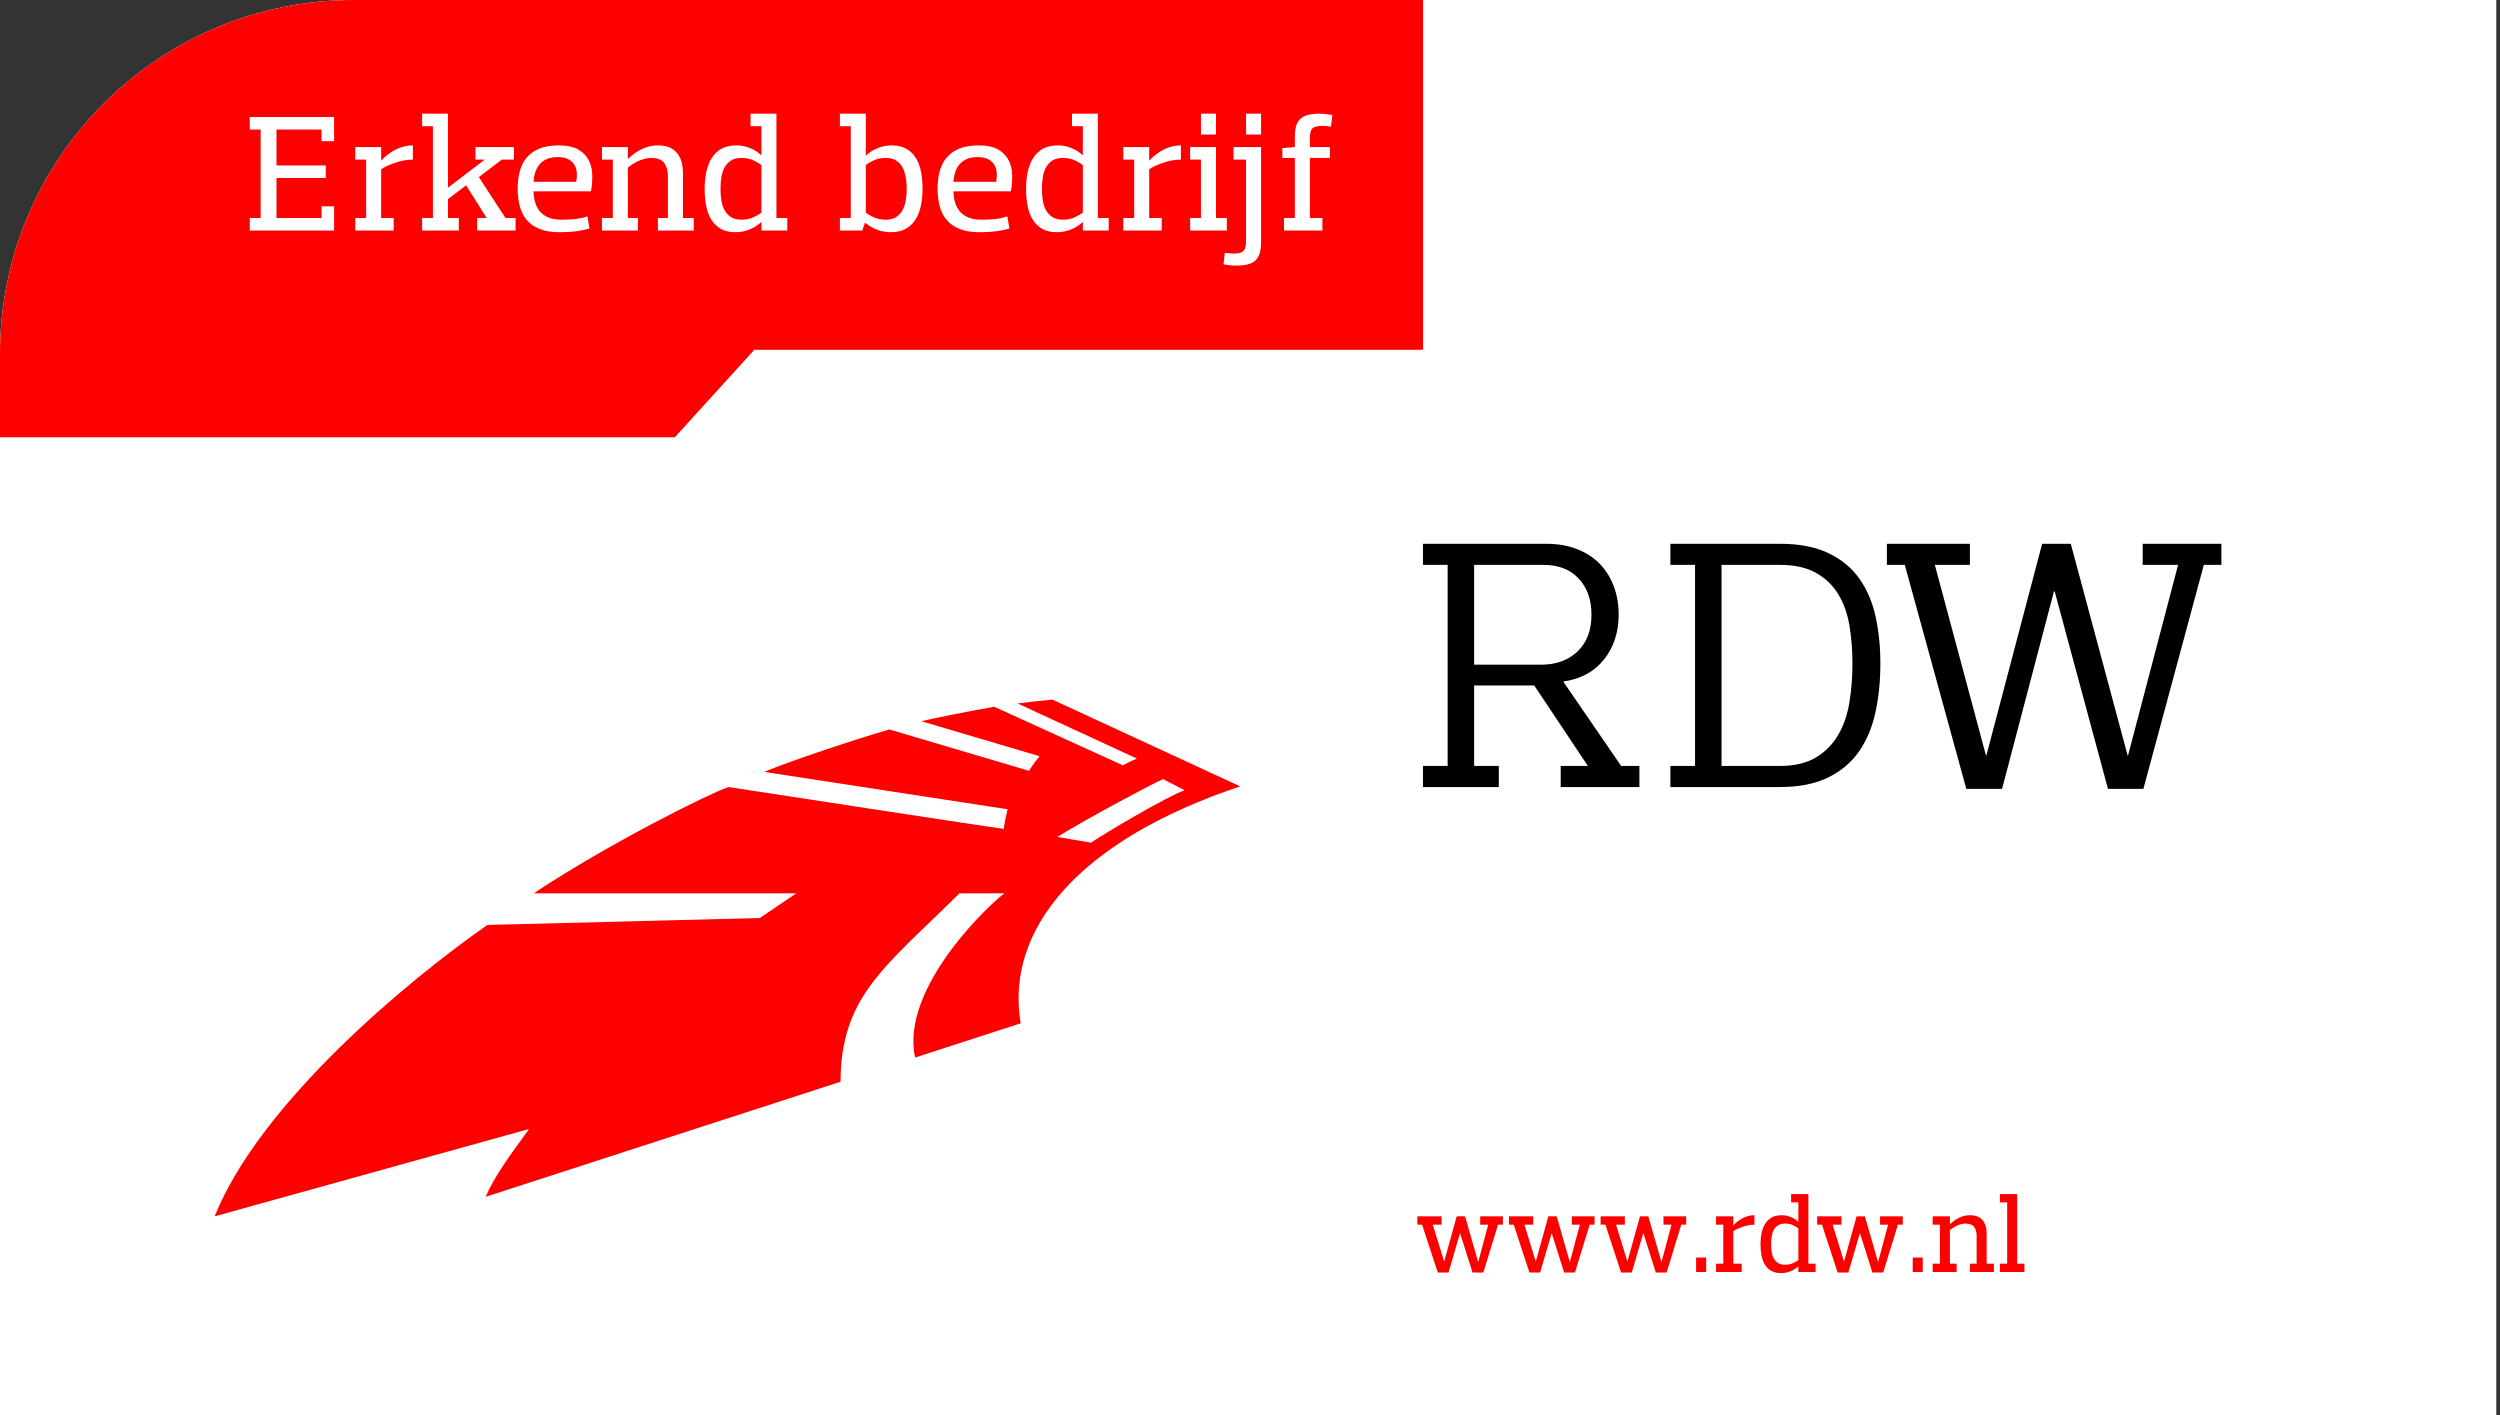
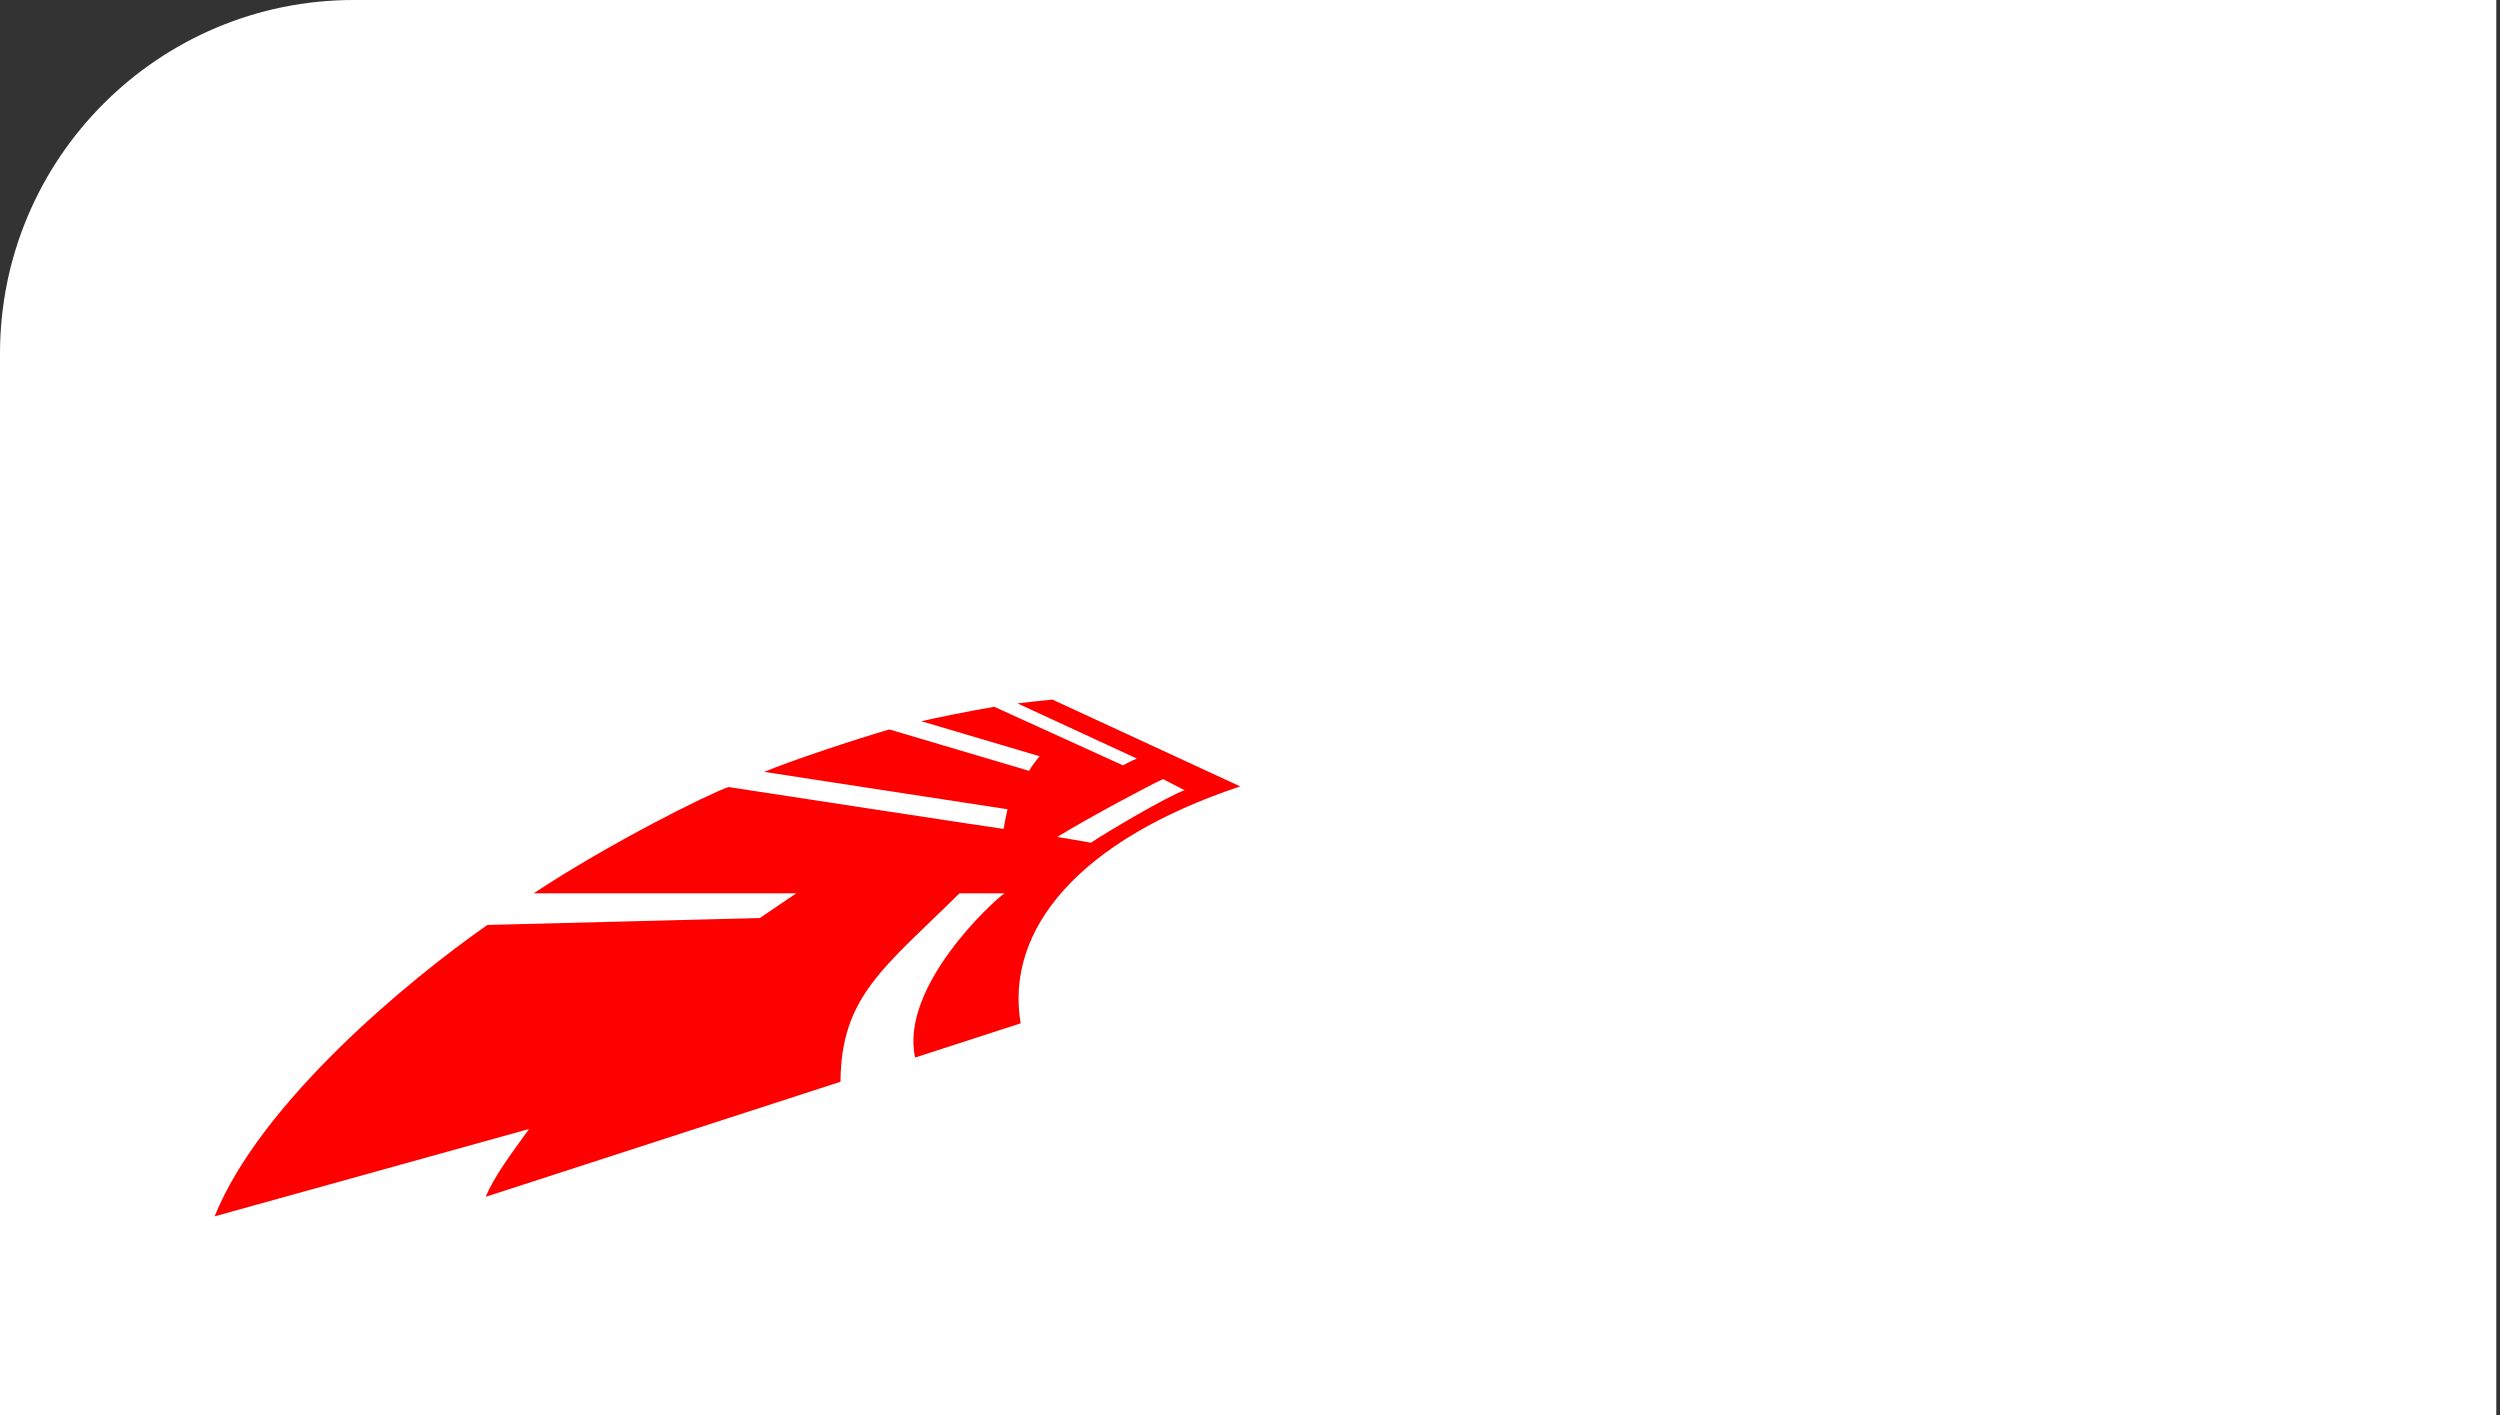
<svg xmlns="http://www.w3.org/2000/svg" width="106px" height="60px" viewBox="0 0 106 60" version="1.1">
  <rect x="0" y="0" width="106" height="60" fill="#333333" stroke="none" />
  <title>rdw</title>
  <g id="Page-1" stroke="none" stroke-width="1" fill="none" fill-rule="evenodd">
    <g id="Design_Autocentrum_van_Tilborg" transform="translate(-1010, -3015)">
      <g id="services" transform="translate(960, 2690)">
        <g id="Group" transform="translate(50, 135)">
          <g id="rdw" transform="translate(0, 190)">
            <path d="M15,0 L105.843,0 L105.843,0 L105.843,60 L0,60 L-1.77635684e-15,15 C-2.79088747e-15,6.716 6.716,-7.61826213e-16 15,-1.77635684e-15 Z" id="Rectangle" fill="#FFFFFF" />
-             <path d="M15,0 L60.337,0 L60.337,0 L60.337,14.831 L31.983,14.831 L28.613,18.539 L0,18.539 L1.77635684e-15,15 C7.61826213e-16,6.716 6.716,2.79088747e-15 15,1.77635684e-15 Z" id="Rectangle-Copy" fill="#FF0000" />
            <path d="M49.314,33.034 L50.225,33.506 C49.514,33.754 46.902,35.292 46.257,35.73 L44.831,35.485 C46.203,34.642 48.807,33.258 49.314,33.034 Z M52.584,33.343 L44.623,29.663 C44.283,29.695 43.473,29.78 43.144,29.825 L48.204,32.164 C48.204,32.164 47.825,32.321 47.615,32.452 L42.154,29.967 C41.184,30.132 39.482,30.476 39.064,30.579 L44.077,32.064 C44.008,32.148 43.704,32.53 43.638,32.685 L37.707,30.928 C36.316,31.332 33.528,32.255 32.4,32.728 L42.719,34.312 C42.677,34.499 42.575,34.966 42.559,35.146 C42.459,35.146 30.887,33.37 30.887,33.37 C30.015,33.669 25.778,35.788 22.63,37.876 L33.763,37.876 L32.215,38.925 L20.666,39.218 C17.329,41.542 11.04,46.747 9.101,51.573 L22.435,47.868 C21.642,48.959 20.952,49.886 20.593,50.744 L35.638,45.866 C35.654,42.242 37.514,41.008 40.683,37.876 L42.594,37.876 C42.115,38.19 38.142,41.846 38.801,44.84 L43.276,43.389 C42.603,39.418 45.734,35.628 52.584,33.343 L52.584,33.343 Z" id="Fill-5" fill="#FF0000" />
-             <path d="M65.552,23.056 C66.047,23.056 66.487,23.132 66.871,23.284 C67.256,23.435 67.577,23.645 67.835,23.913 C68.092,24.181 68.29,24.497 68.426,24.861 C68.563,25.225 68.631,25.625 68.631,26.06 C68.631,26.808 68.424,27.442 68.009,27.963 C67.594,28.484 67.018,28.795 66.28,28.896 L68.737,32.476 L69.511,32.476 L69.511,33.371 L66.174,33.371 L66.174,32.476 L67.326,32.476 L65.051,29.063 L62.503,29.063 L62.503,32.476 L63.549,32.476 L63.549,33.371 L60.334,33.371 L60.334,32.476 L61.38,32.476 L61.38,23.951 L60.334,23.951 L60.334,23.056 L65.552,23.056 Z M62.503,28.183 L65.339,28.183 C65.976,28.183 66.492,27.996 66.887,27.622 C67.281,27.248 67.478,26.727 67.478,26.06 C67.478,25.433 67.299,24.924 66.94,24.535 C66.581,24.146 66.083,23.951 65.446,23.951 L62.503,23.951 L62.503,28.183 Z M75.465,23.056 C76.284,23.056 76.969,23.188 77.521,23.451 C78.072,23.713 78.509,24.072 78.833,24.528 C79.156,24.983 79.386,25.519 79.523,26.135 C79.659,26.752 79.728,27.42 79.728,28.138 C79.728,28.866 79.659,29.548 79.523,30.185 C79.386,30.822 79.156,31.376 78.833,31.846 C78.509,32.317 78.072,32.688 77.521,32.961 C76.969,33.234 76.284,33.371 75.465,33.371 L70.824,33.371 L70.824,32.476 L71.87,32.476 L71.87,23.951 L70.824,23.951 L70.824,23.056 L75.465,23.056 Z M75.465,32.476 C76.082,32.476 76.59,32.357 76.99,32.119 C77.389,31.882 77.705,31.563 77.938,31.164 C78.17,30.764 78.33,30.302 78.416,29.776 C78.501,29.25 78.544,28.704 78.544,28.138 C78.544,27.571 78.501,27.033 78.416,26.522 C78.33,26.012 78.17,25.567 77.938,25.187 C77.705,24.808 77.389,24.507 76.99,24.285 C76.59,24.062 76.082,23.951 75.465,23.951 L72.993,23.951 L72.993,32.476 L75.465,32.476 Z M83.523,23.056 L83.523,23.951 L82.037,23.951 L84.206,32.036 L84.221,32.036 L86.587,23.056 L87.801,23.056 L90.213,32.036 L90.228,32.036 L92.351,23.951 L90.85,23.951 L90.85,23.056 L94.187,23.056 L94.187,23.951 L93.443,23.951 L90.88,33.447 L89.378,33.447 L87.118,25.074 L87.088,25.074 L84.888,33.447 L83.371,33.447 L80.763,23.951 L80.004,23.951 L80.004,23.056 L83.523,23.056 Z" id="Combined-Shape" fill="#000000" fill-rule="nonzero" />
-             <path d="M62.761,51.573 L63.723,51.573 L63.723,51.927 L63.516,51.927 L62.893,53.956 L62.435,53.956 L61.911,52.295 L61.902,52.295 L61.416,53.956 L60.963,53.956 L60.297,51.927 L60.094,51.927 L60.094,51.573 L61.123,51.573 L61.123,51.927 L60.75,51.927 L61.227,53.475 L61.236,53.475 L61.765,51.573 L62.119,51.573 L62.671,53.498 L62.68,53.498 L63.1,51.927 L62.761,51.927 L62.761,51.573 Z M66.646,51.573 L67.609,51.573 L67.609,51.927 L67.401,51.927 L66.778,53.956 L66.32,53.956 L65.796,52.295 L65.787,52.295 L65.301,53.956 L64.848,53.956 L64.182,51.927 L63.98,51.927 L63.98,51.573 L65.008,51.573 L65.008,51.927 L64.636,51.927 L65.112,53.475 L65.122,53.475 L65.65,51.573 L66.004,51.573 L66.556,53.498 L66.566,53.498 L66.986,51.927 L66.646,51.927 L66.646,51.573 Z M70.531,51.573 L71.494,51.573 L71.494,51.927 L71.286,51.927 L70.663,53.956 L70.205,53.956 L69.682,52.295 L69.672,52.295 L69.186,53.956 L68.733,53.956 L68.068,51.927 L67.865,51.927 L67.865,51.573 L68.893,51.573 L68.893,51.927 L68.521,51.927 L68.997,53.475 L69.007,53.475 L69.535,51.573 L69.889,51.573 L70.441,53.498 L70.451,53.498 L70.871,51.927 L70.531,51.927 L70.531,51.573 Z M72.34,53.319 L72.34,53.933 L71.915,53.933 L71.915,53.319 L72.34,53.319 Z M72.761,51.573 L73.493,51.573 L73.493,51.951 L73.502,51.951 C73.549,51.897 73.604,51.845 73.667,51.795 C73.73,51.744 73.799,51.699 73.875,51.658 C73.95,51.617 74.031,51.585 74.118,51.561 C74.204,51.538 74.295,51.526 74.389,51.526 L74.389,51.927 C74.301,51.927 74.214,51.936 74.127,51.953 C74.041,51.97 73.958,51.992 73.88,52.019 C73.801,52.046 73.729,52.075 73.662,52.106 C73.596,52.138 73.54,52.169 73.493,52.201 L73.493,53.579 L73.847,53.579 L73.847,53.933 L72.761,53.933 L72.761,53.579 L73.068,53.579 L73.068,51.927 L72.761,51.927 L72.761,51.573 Z M75.943,50.629 L76.675,50.629 L76.675,53.579 L76.981,53.579 L76.981,53.933 L76.25,53.933 L76.25,53.697 L76.24,53.697 C76.156,53.778 76.049,53.846 75.922,53.9 C75.794,53.953 75.66,53.98 75.518,53.98 C75.352,53.98 75.213,53.948 75.103,53.885 C74.993,53.822 74.903,53.735 74.834,53.623 C74.765,53.512 74.716,53.381 74.688,53.232 C74.66,53.082 74.645,52.923 74.645,52.753 C74.645,52.583 74.661,52.423 74.693,52.274 C74.724,52.124 74.775,51.994 74.846,51.882 C74.917,51.77 75.009,51.683 75.122,51.62 C75.235,51.557 75.375,51.526 75.542,51.526 C75.677,51.526 75.806,51.551 75.929,51.601 C76.052,51.652 76.156,51.718 76.24,51.8 L76.25,51.8 L76.25,50.983 L75.943,50.983 L75.943,50.629 Z M75.094,52.753 C75.094,52.872 75.102,52.985 75.12,53.09 C75.137,53.196 75.168,53.288 75.214,53.366 C75.26,53.445 75.32,53.508 75.396,53.555 C75.471,53.602 75.567,53.626 75.684,53.626 C75.816,53.626 75.931,53.602 76.028,53.555 C76.126,53.508 76.2,53.465 76.25,53.428 L76.25,52.083 C76.2,52.042 76.126,51.998 76.028,51.951 C75.931,51.903 75.816,51.88 75.684,51.88 C75.567,51.88 75.471,51.903 75.396,51.951 C75.32,51.998 75.26,52.061 75.214,52.139 C75.168,52.218 75.137,52.311 75.12,52.418 C75.102,52.525 75.094,52.636 75.094,52.753 Z M79.715,51.573 L80.678,51.573 L80.678,51.927 L80.47,51.927 L79.847,53.956 L79.389,53.956 L78.866,52.295 L78.856,52.295 L78.37,53.956 L77.917,53.956 L77.252,51.927 L77.049,51.927 L77.049,51.573 L78.078,51.573 L78.078,51.927 L77.705,51.927 L78.181,53.475 L78.191,53.475 L78.719,51.573 L79.073,51.573 L79.625,53.498 L79.635,53.498 L80.055,51.927 L79.715,51.927 L79.715,51.573 Z M81.524,53.319 L81.524,53.933 L81.099,53.933 L81.099,53.319 L81.524,53.319 Z M83.526,53.579 L83.809,53.579 L83.809,52.399 C83.809,52.245 83.775,52.12 83.705,52.024 C83.636,51.928 83.513,51.88 83.337,51.88 C83.268,51.88 83.201,51.889 83.137,51.908 C83.072,51.927 83.012,51.95 82.955,51.977 C82.898,52.003 82.847,52.032 82.799,52.064 C82.752,52.095 82.711,52.125 82.677,52.153 L82.677,53.579 L82.96,53.579 L82.96,53.933 L81.945,53.933 L81.945,53.579 L82.252,53.579 L82.252,51.927 L81.945,51.927 L81.945,51.573 L82.677,51.573 L82.677,51.903 L82.686,51.903 C82.799,51.793 82.926,51.703 83.066,51.632 C83.206,51.561 83.359,51.526 83.526,51.526 C83.762,51.526 83.939,51.593 84.057,51.729 C84.175,51.864 84.234,52.056 84.234,52.304 L84.234,53.579 L84.541,53.579 L84.541,53.933 L83.526,53.933 L83.526,53.579 Z M84.797,50.629 L85.528,50.629 L85.528,53.579 L85.835,53.579 L85.835,53.933 L84.797,53.933 L84.797,53.579 L85.104,53.579 L85.104,50.983 L84.797,50.983 L84.797,50.629 Z" id="Combined-Shape" fill="#FF0000" fill-rule="nonzero" />
-             <path d="M14.166,4.962 L14.166,5.988 L13.635,5.988 L13.635,5.493 L11.724,5.493 L11.724,7.015 L13.812,7.015 L13.812,7.546 L11.724,7.546 L11.724,9.244 L13.635,9.244 L13.635,8.749 L14.166,8.749 L14.166,9.775 L10.591,9.775 L10.591,9.244 L11.051,9.244 L11.051,5.493 L10.591,5.493 L10.591,4.962 L14.166,4.962 Z M15.064,6.236 L16.161,6.236 L16.161,6.802 L16.175,6.802 C16.246,6.722 16.329,6.644 16.423,6.569 C16.518,6.493 16.621,6.425 16.735,6.363 C16.848,6.302 16.969,6.254 17.099,6.218 C17.229,6.183 17.365,6.165 17.506,6.165 L17.506,6.767 C17.374,6.767 17.243,6.78 17.113,6.806 C16.984,6.832 16.86,6.865 16.742,6.905 C16.624,6.945 16.515,6.989 16.416,7.036 C16.317,7.083 16.232,7.13 16.161,7.177 L16.161,9.244 L16.692,9.244 L16.692,9.775 L15.064,9.775 L15.064,9.244 L15.524,9.244 L15.524,6.767 L15.064,6.767 L15.064,6.236 Z M17.896,4.82 L18.993,4.82 L18.993,7.956 L20.557,6.767 L20.161,6.767 L20.161,6.236 L21.789,6.236 L21.789,6.767 L21.279,6.767 L20.302,7.51 L21.435,9.244 L21.86,9.244 L21.86,9.775 L20.231,9.775 L20.231,9.244 L20.635,9.244 L19.764,7.857 L18.993,8.444 L18.993,9.244 L19.453,9.244 L19.453,9.775 L17.896,9.775 L17.896,9.244 L18.356,9.244 L18.356,5.351 L17.896,5.351 L17.896,4.82 Z M22.621,8.112 C22.626,8.291 22.651,8.454 22.696,8.6 C22.741,8.747 22.81,8.873 22.904,8.979 C22.999,9.085 23.12,9.168 23.269,9.227 C23.418,9.286 23.596,9.315 23.803,9.315 C23.978,9.315 24.154,9.308 24.331,9.294 C24.508,9.28 24.7,9.24 24.908,9.174 L24.993,9.69 C24.766,9.752 24.555,9.793 24.359,9.814 C24.163,9.835 23.95,9.846 23.719,9.846 C23.393,9.846 23.117,9.801 22.89,9.712 C22.664,9.622 22.481,9.497 22.342,9.336 C22.203,9.176 22.102,8.982 22.041,8.756 C21.98,8.529 21.949,8.279 21.949,8.006 C21.949,7.732 21.98,7.482 22.041,7.255 C22.102,7.029 22.201,6.835 22.338,6.675 C22.475,6.514 22.653,6.389 22.873,6.3 C23.092,6.21 23.362,6.165 23.683,6.165 C24.056,6.165 24.344,6.229 24.547,6.356 C24.75,6.484 24.895,6.643 24.982,6.834 C25.069,7.025 25.113,7.235 25.113,7.464 C25.113,7.693 25.094,7.909 25.056,8.112 L22.621,8.112 Z M23.648,6.661 C23.468,6.661 23.316,6.688 23.191,6.742 C23.066,6.796 22.963,6.869 22.883,6.962 C22.803,7.054 22.742,7.164 22.699,7.294 C22.657,7.424 22.631,7.562 22.621,7.708 L24.433,7.708 C24.457,7.586 24.465,7.462 24.458,7.337 C24.451,7.212 24.419,7.1 24.363,7 C24.306,6.901 24.22,6.82 24.104,6.756 C23.989,6.693 23.837,6.661 23.648,6.661 Z M27.895,9.244 L28.32,9.244 L28.32,7.475 C28.32,7.243 28.268,7.056 28.164,6.912 C28.06,6.768 27.876,6.696 27.612,6.696 C27.508,6.696 27.408,6.71 27.311,6.739 C27.214,6.767 27.123,6.801 27.038,6.841 C26.953,6.881 26.876,6.925 26.805,6.972 C26.734,7.019 26.673,7.064 26.621,7.107 L26.621,9.244 L27.046,9.244 L27.046,9.775 L25.524,9.775 L25.524,9.244 L25.984,9.244 L25.984,6.767 L25.524,6.767 L25.524,6.236 L26.621,6.236 L26.621,6.731 L26.635,6.731 C26.805,6.566 26.995,6.431 27.205,6.324 C27.415,6.218 27.645,6.165 27.895,6.165 C28.249,6.165 28.514,6.267 28.691,6.47 C28.868,6.672 28.957,6.96 28.957,7.333 L28.957,9.244 L29.417,9.244 L29.417,9.775 L27.895,9.775 L27.895,9.244 Z M31.824,4.82 L32.921,4.82 L32.921,9.244 L33.381,9.244 L33.381,9.775 L32.284,9.775 L32.284,9.421 L32.27,9.421 C32.142,9.544 31.983,9.646 31.792,9.726 C31.601,9.806 31.399,9.846 31.187,9.846 C30.936,9.846 30.729,9.799 30.564,9.704 C30.398,9.61 30.264,9.479 30.16,9.312 C30.056,9.144 29.983,8.948 29.941,8.724 C29.898,8.5 29.877,8.26 29.877,8.006 C29.877,7.751 29.901,7.511 29.948,7.287 C29.995,7.063 30.072,6.867 30.178,6.7 C30.284,6.532 30.422,6.401 30.592,6.307 C30.762,6.212 30.972,6.165 31.222,6.165 C31.425,6.165 31.618,6.203 31.802,6.278 C31.986,6.354 32.142,6.453 32.27,6.576 L32.284,6.576 L32.284,5.351 L31.824,5.351 L31.824,4.82 Z M30.549,8.006 C30.549,8.185 30.562,8.354 30.588,8.512 C30.614,8.67 30.662,8.808 30.73,8.926 C30.798,9.044 30.889,9.138 31.002,9.209 C31.116,9.28 31.26,9.315 31.434,9.315 C31.632,9.315 31.805,9.28 31.951,9.209 C32.097,9.138 32.208,9.074 32.284,9.018 L32.284,7 C32.208,6.939 32.097,6.873 31.951,6.802 C31.805,6.731 31.632,6.696 31.434,6.696 C31.26,6.696 31.116,6.731 31.002,6.802 C30.889,6.873 30.798,6.967 30.73,7.085 C30.662,7.203 30.614,7.343 30.588,7.503 C30.562,7.663 30.549,7.831 30.549,8.006 Z M35.612,4.82 L36.71,4.82 L36.71,6.59 L36.724,6.59 C36.846,6.467 37.004,6.366 37.198,6.286 C37.391,6.205 37.594,6.165 37.807,6.165 C38.052,6.165 38.259,6.212 38.426,6.307 C38.594,6.401 38.729,6.532 38.833,6.7 C38.937,6.867 39.01,7.063 39.053,7.287 C39.095,7.511 39.116,7.751 39.116,8.006 C39.116,8.26 39.093,8.5 39.046,8.724 C38.998,8.948 38.922,9.144 38.815,9.312 C38.709,9.479 38.57,9.61 38.398,9.704 C38.226,9.799 38.017,9.846 37.771,9.846 C37.568,9.846 37.371,9.809 37.18,9.736 C36.989,9.663 36.825,9.565 36.688,9.443 L36.674,9.443 L36.561,9.775 L35.612,9.775 L35.612,9.244 L36.072,9.244 L36.072,5.351 L35.612,5.351 L35.612,4.82 Z M38.444,8.006 C38.444,7.831 38.43,7.663 38.401,7.503 C38.373,7.343 38.326,7.203 38.26,7.085 C38.194,6.967 38.103,6.873 37.987,6.802 C37.872,6.731 37.729,6.696 37.559,6.696 C37.361,6.696 37.187,6.731 37.039,6.802 C36.89,6.873 36.78,6.939 36.71,7 L36.71,9.018 C36.78,9.074 36.89,9.138 37.039,9.209 C37.187,9.28 37.361,9.315 37.559,9.315 C37.729,9.315 37.872,9.28 37.987,9.209 C38.103,9.138 38.194,9.044 38.26,8.926 C38.326,8.808 38.373,8.67 38.401,8.512 C38.43,8.354 38.444,8.185 38.444,8.006 Z M40.426,8.112 C40.431,8.291 40.455,8.454 40.5,8.6 C40.545,8.747 40.615,8.873 40.709,8.979 C40.803,9.085 40.925,9.168 41.074,9.227 C41.222,9.286 41.4,9.315 41.608,9.315 C41.783,9.315 41.958,9.308 42.135,9.294 C42.312,9.28 42.505,9.24 42.712,9.174 L42.797,9.69 C42.571,9.752 42.359,9.793 42.164,9.814 C41.968,9.835 41.754,9.846 41.523,9.846 C41.197,9.846 40.921,9.801 40.695,9.712 C40.468,9.622 40.285,9.497 40.146,9.336 C40.007,9.176 39.907,8.982 39.845,8.756 C39.784,8.529 39.753,8.279 39.753,8.006 C39.753,7.732 39.784,7.482 39.845,7.255 C39.907,7.029 40.006,6.835 40.143,6.675 C40.28,6.514 40.458,6.389 40.677,6.3 C40.897,6.21 41.167,6.165 41.488,6.165 C41.86,6.165 42.148,6.229 42.351,6.356 C42.554,6.484 42.699,6.643 42.787,6.834 C42.874,7.025 42.918,7.235 42.918,7.464 C42.918,7.693 42.899,7.909 42.861,8.112 L40.426,8.112 Z M41.452,6.661 C41.273,6.661 41.121,6.688 40.996,6.742 C40.871,6.796 40.768,6.869 40.688,6.962 C40.608,7.054 40.546,7.164 40.504,7.294 C40.461,7.424 40.435,7.562 40.426,7.708 L42.238,7.708 C42.262,7.586 42.27,7.462 42.263,7.337 C42.256,7.212 42.224,7.1 42.167,7 C42.111,6.901 42.024,6.82 41.909,6.756 C41.793,6.693 41.641,6.661 41.452,6.661 Z M45.452,4.82 L46.549,4.82 L46.549,9.244 L47.009,9.244 L47.009,9.775 L45.912,9.775 L45.912,9.421 L45.898,9.421 C45.77,9.544 45.611,9.646 45.42,9.726 C45.229,9.806 45.027,9.846 44.815,9.846 C44.564,9.846 44.357,9.799 44.192,9.704 C44.027,9.61 43.892,9.479 43.788,9.312 C43.684,9.144 43.611,8.948 43.569,8.724 C43.526,8.5 43.505,8.26 43.505,8.006 C43.505,7.751 43.529,7.511 43.576,7.287 C43.623,7.063 43.7,6.867 43.806,6.7 C43.912,6.532 44.05,6.401 44.22,6.307 C44.39,6.212 44.6,6.165 44.85,6.165 C45.053,6.165 45.246,6.203 45.43,6.278 C45.614,6.354 45.77,6.453 45.898,6.576 L45.912,6.576 L45.912,5.351 L45.452,5.351 L45.452,4.82 Z M44.178,8.006 C44.178,8.185 44.191,8.354 44.216,8.512 C44.242,8.67 44.29,8.808 44.358,8.926 C44.426,9.044 44.517,9.138 44.631,9.209 C44.744,9.28 44.888,9.315 45.062,9.315 C45.261,9.315 45.433,9.28 45.579,9.209 C45.725,9.138 45.836,9.074 45.912,9.018 L45.912,7 C45.836,6.939 45.725,6.873 45.579,6.802 C45.433,6.731 45.261,6.696 45.062,6.696 C44.888,6.696 44.744,6.731 44.631,6.802 C44.517,6.873 44.426,6.967 44.358,7.085 C44.29,7.203 44.242,7.343 44.216,7.503 C44.191,7.663 44.178,7.831 44.178,8.006 Z M47.629,6.236 L48.726,6.236 L48.726,6.802 L48.741,6.802 C48.811,6.722 48.894,6.644 48.988,6.569 C49.083,6.493 49.187,6.425 49.3,6.363 C49.413,6.302 49.535,6.254 49.664,6.218 C49.794,6.183 49.93,6.165 50.071,6.165 L50.071,6.767 C49.939,6.767 49.808,6.78 49.678,6.806 C49.549,6.832 49.425,6.865 49.307,6.905 C49.189,6.945 49.08,6.989 48.981,7.036 C48.882,7.083 48.797,7.13 48.726,7.177 L48.726,9.244 L49.257,9.244 L49.257,9.775 L47.629,9.775 L47.629,9.244 L48.089,9.244 L48.089,6.767 L47.629,6.767 L47.629,6.236 Z M53.469,6.236 L53.469,10.292 C53.469,10.627 53.395,10.872 53.246,11.028 C53.097,11.184 52.83,11.262 52.443,11.262 C52.358,11.262 52.266,11.257 52.167,11.248 C52.068,11.238 51.971,11.226 51.876,11.212 L51.933,10.717 C52.013,10.726 52.082,10.734 52.138,10.742 C52.195,10.749 52.249,10.752 52.301,10.752 C52.504,10.752 52.643,10.716 52.719,10.642 C52.794,10.569 52.832,10.434 52.832,10.235 L52.832,6.767 L52.301,6.767 L52.301,6.236 L53.469,6.236 Z M51.558,6.236 L51.558,9.244 L52.018,9.244 L52.018,9.775 L50.461,9.775 L50.461,9.244 L50.921,9.244 L50.921,6.767 L50.461,6.767 L50.461,6.236 L51.558,6.236 Z M51.558,4.82 L51.558,5.705 L50.921,5.705 L50.921,4.82 L51.558,4.82 Z M53.469,4.82 L53.469,5.705 L52.832,5.705 L52.832,4.82 L53.469,4.82 Z M54.442,9.244 L54.902,9.244 L54.902,6.696 L54.371,6.696 L54.371,6.278 L54.902,6.236 L54.902,5.797 C54.902,5.627 54.918,5.481 54.951,5.358 C54.984,5.236 55.041,5.134 55.121,5.054 C55.201,4.974 55.308,4.915 55.44,4.877 C55.572,4.839 55.735,4.82 55.928,4.82 C56.103,4.82 56.291,4.839 56.494,4.877 L56.431,5.372 C56.355,5.358 56.289,5.349 56.232,5.344 C56.176,5.339 56.122,5.337 56.07,5.337 C55.862,5.337 55.722,5.372 55.648,5.443 C55.575,5.514 55.539,5.648 55.539,5.847 L55.539,6.236 L56.388,6.236 L56.388,6.696 L55.539,6.696 L55.539,9.244 L56.07,9.244 L56.07,9.775 L54.442,9.775 L54.442,9.244 Z" id="Combined-Shape" fill="#FFFFFF" fill-rule="nonzero" />
          </g>
        </g>
      </g>
    </g>
  </g>
</svg>